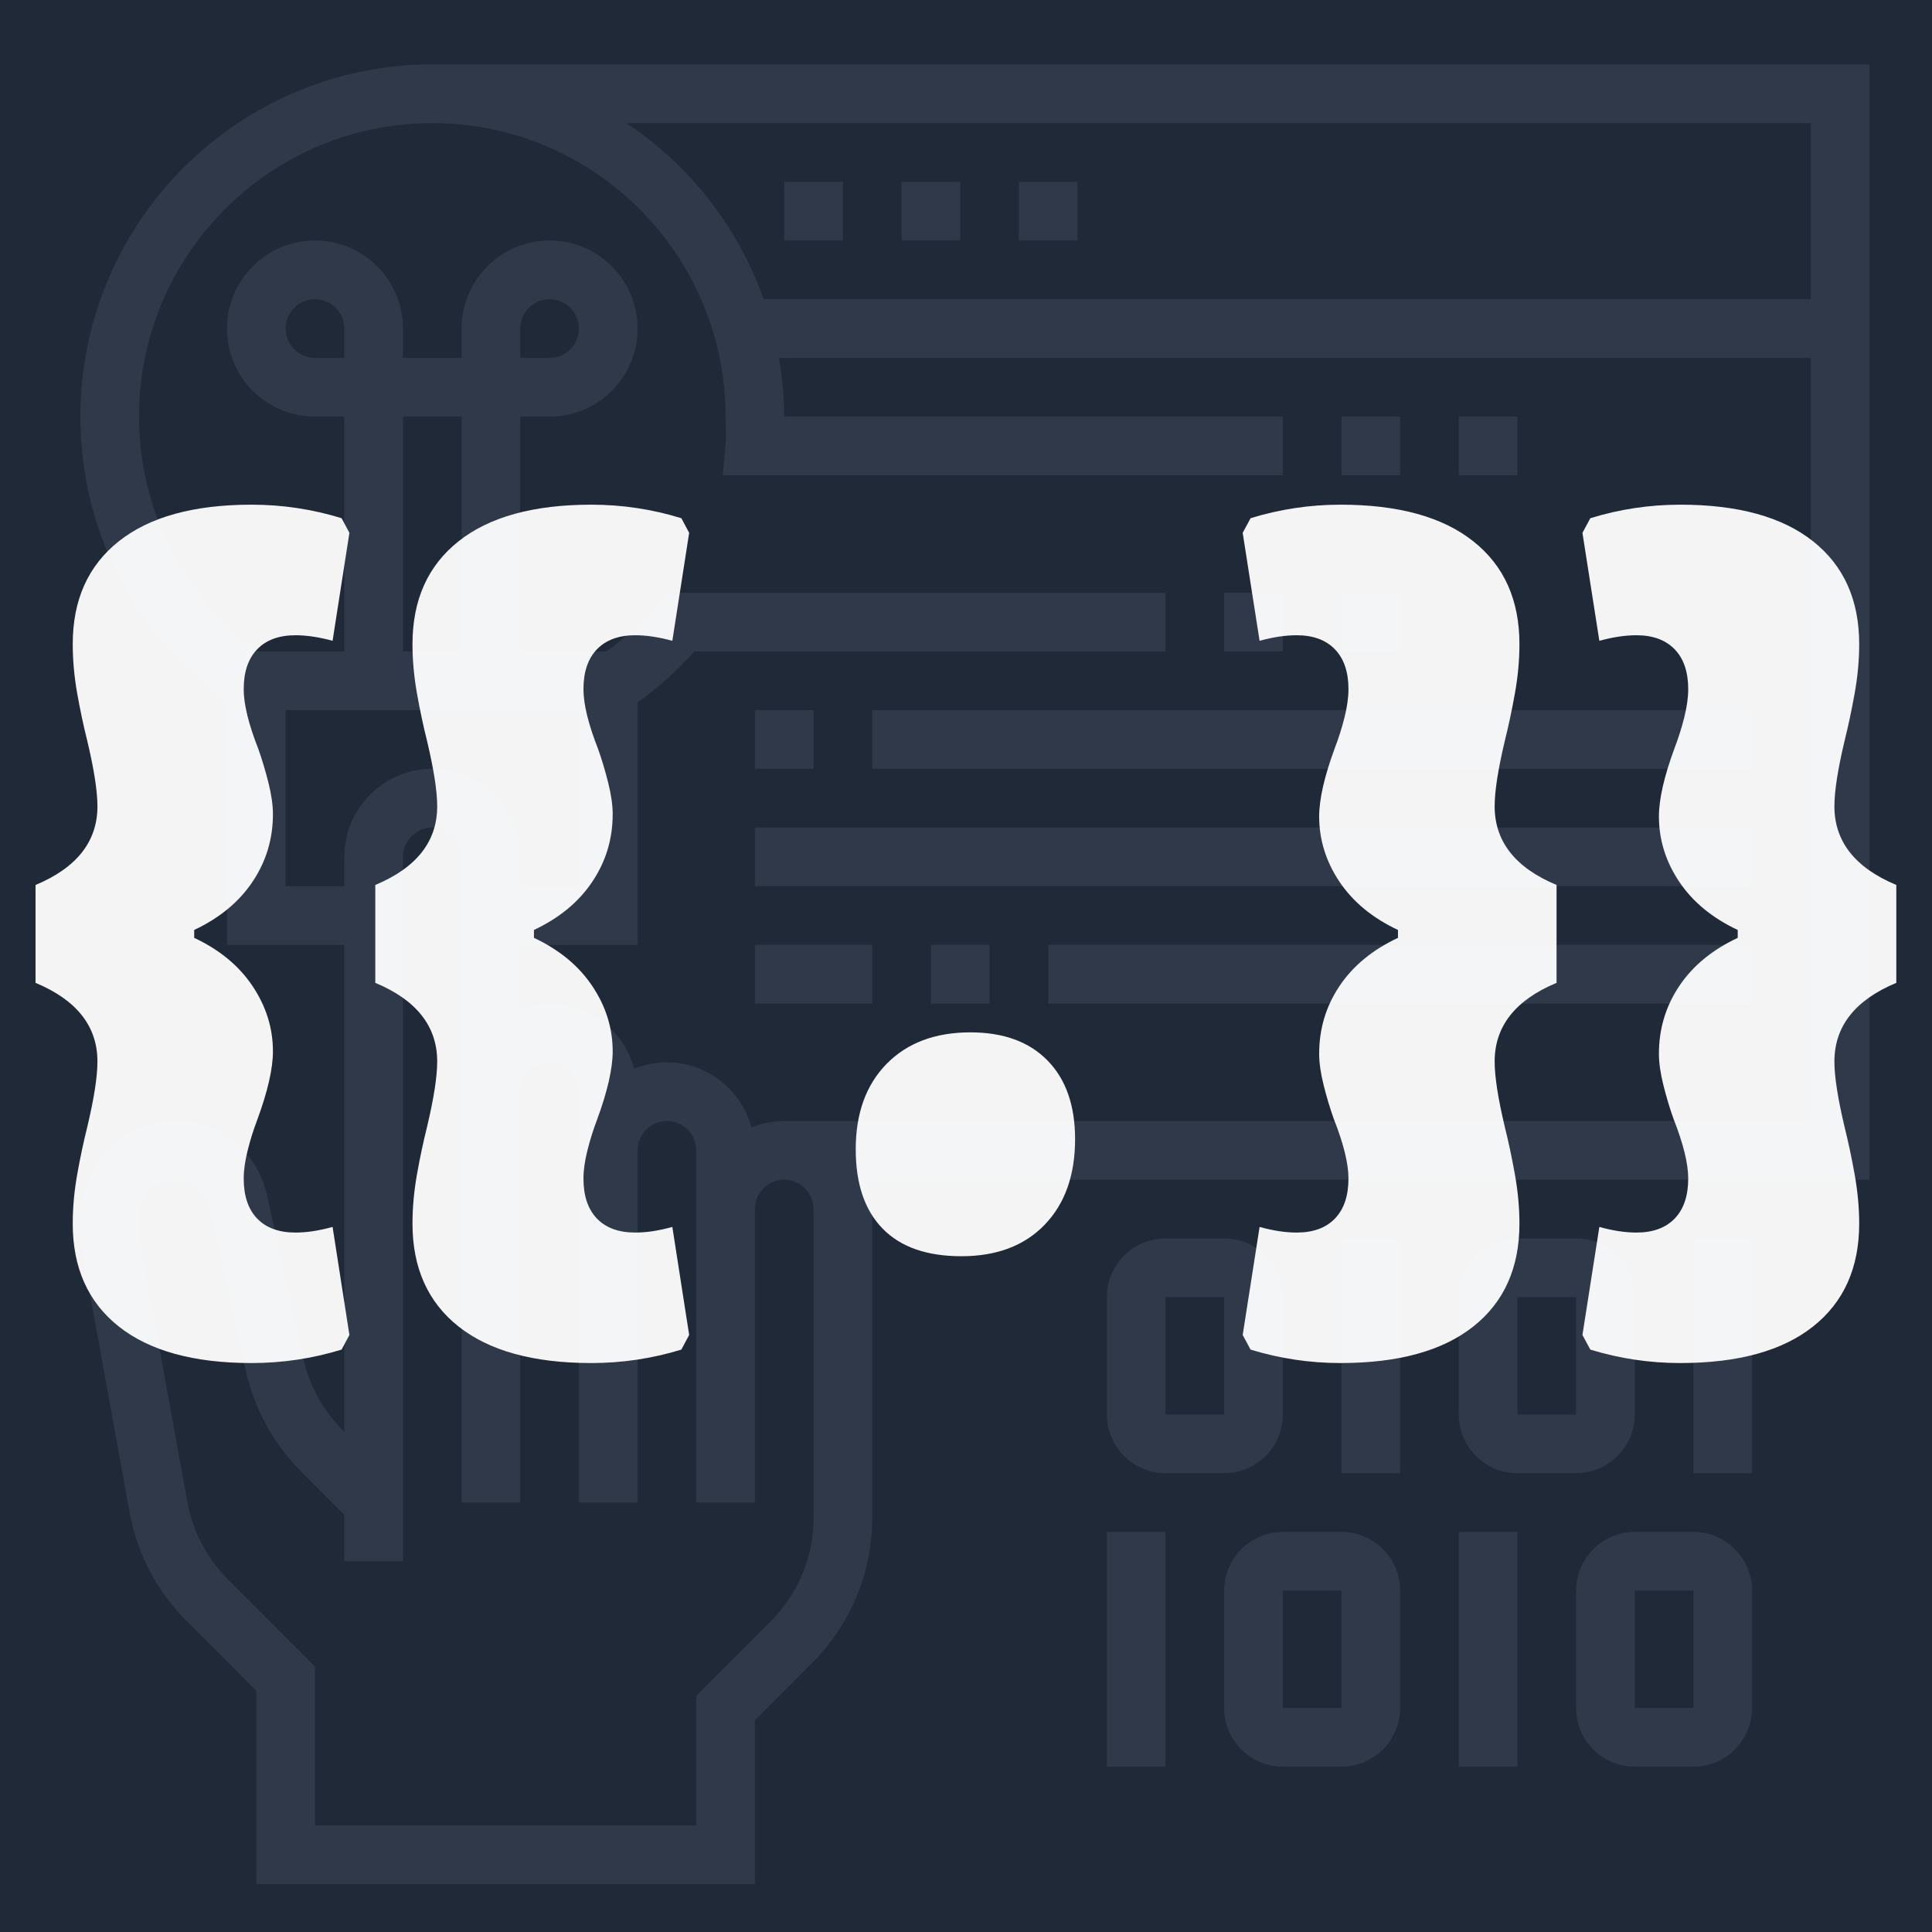
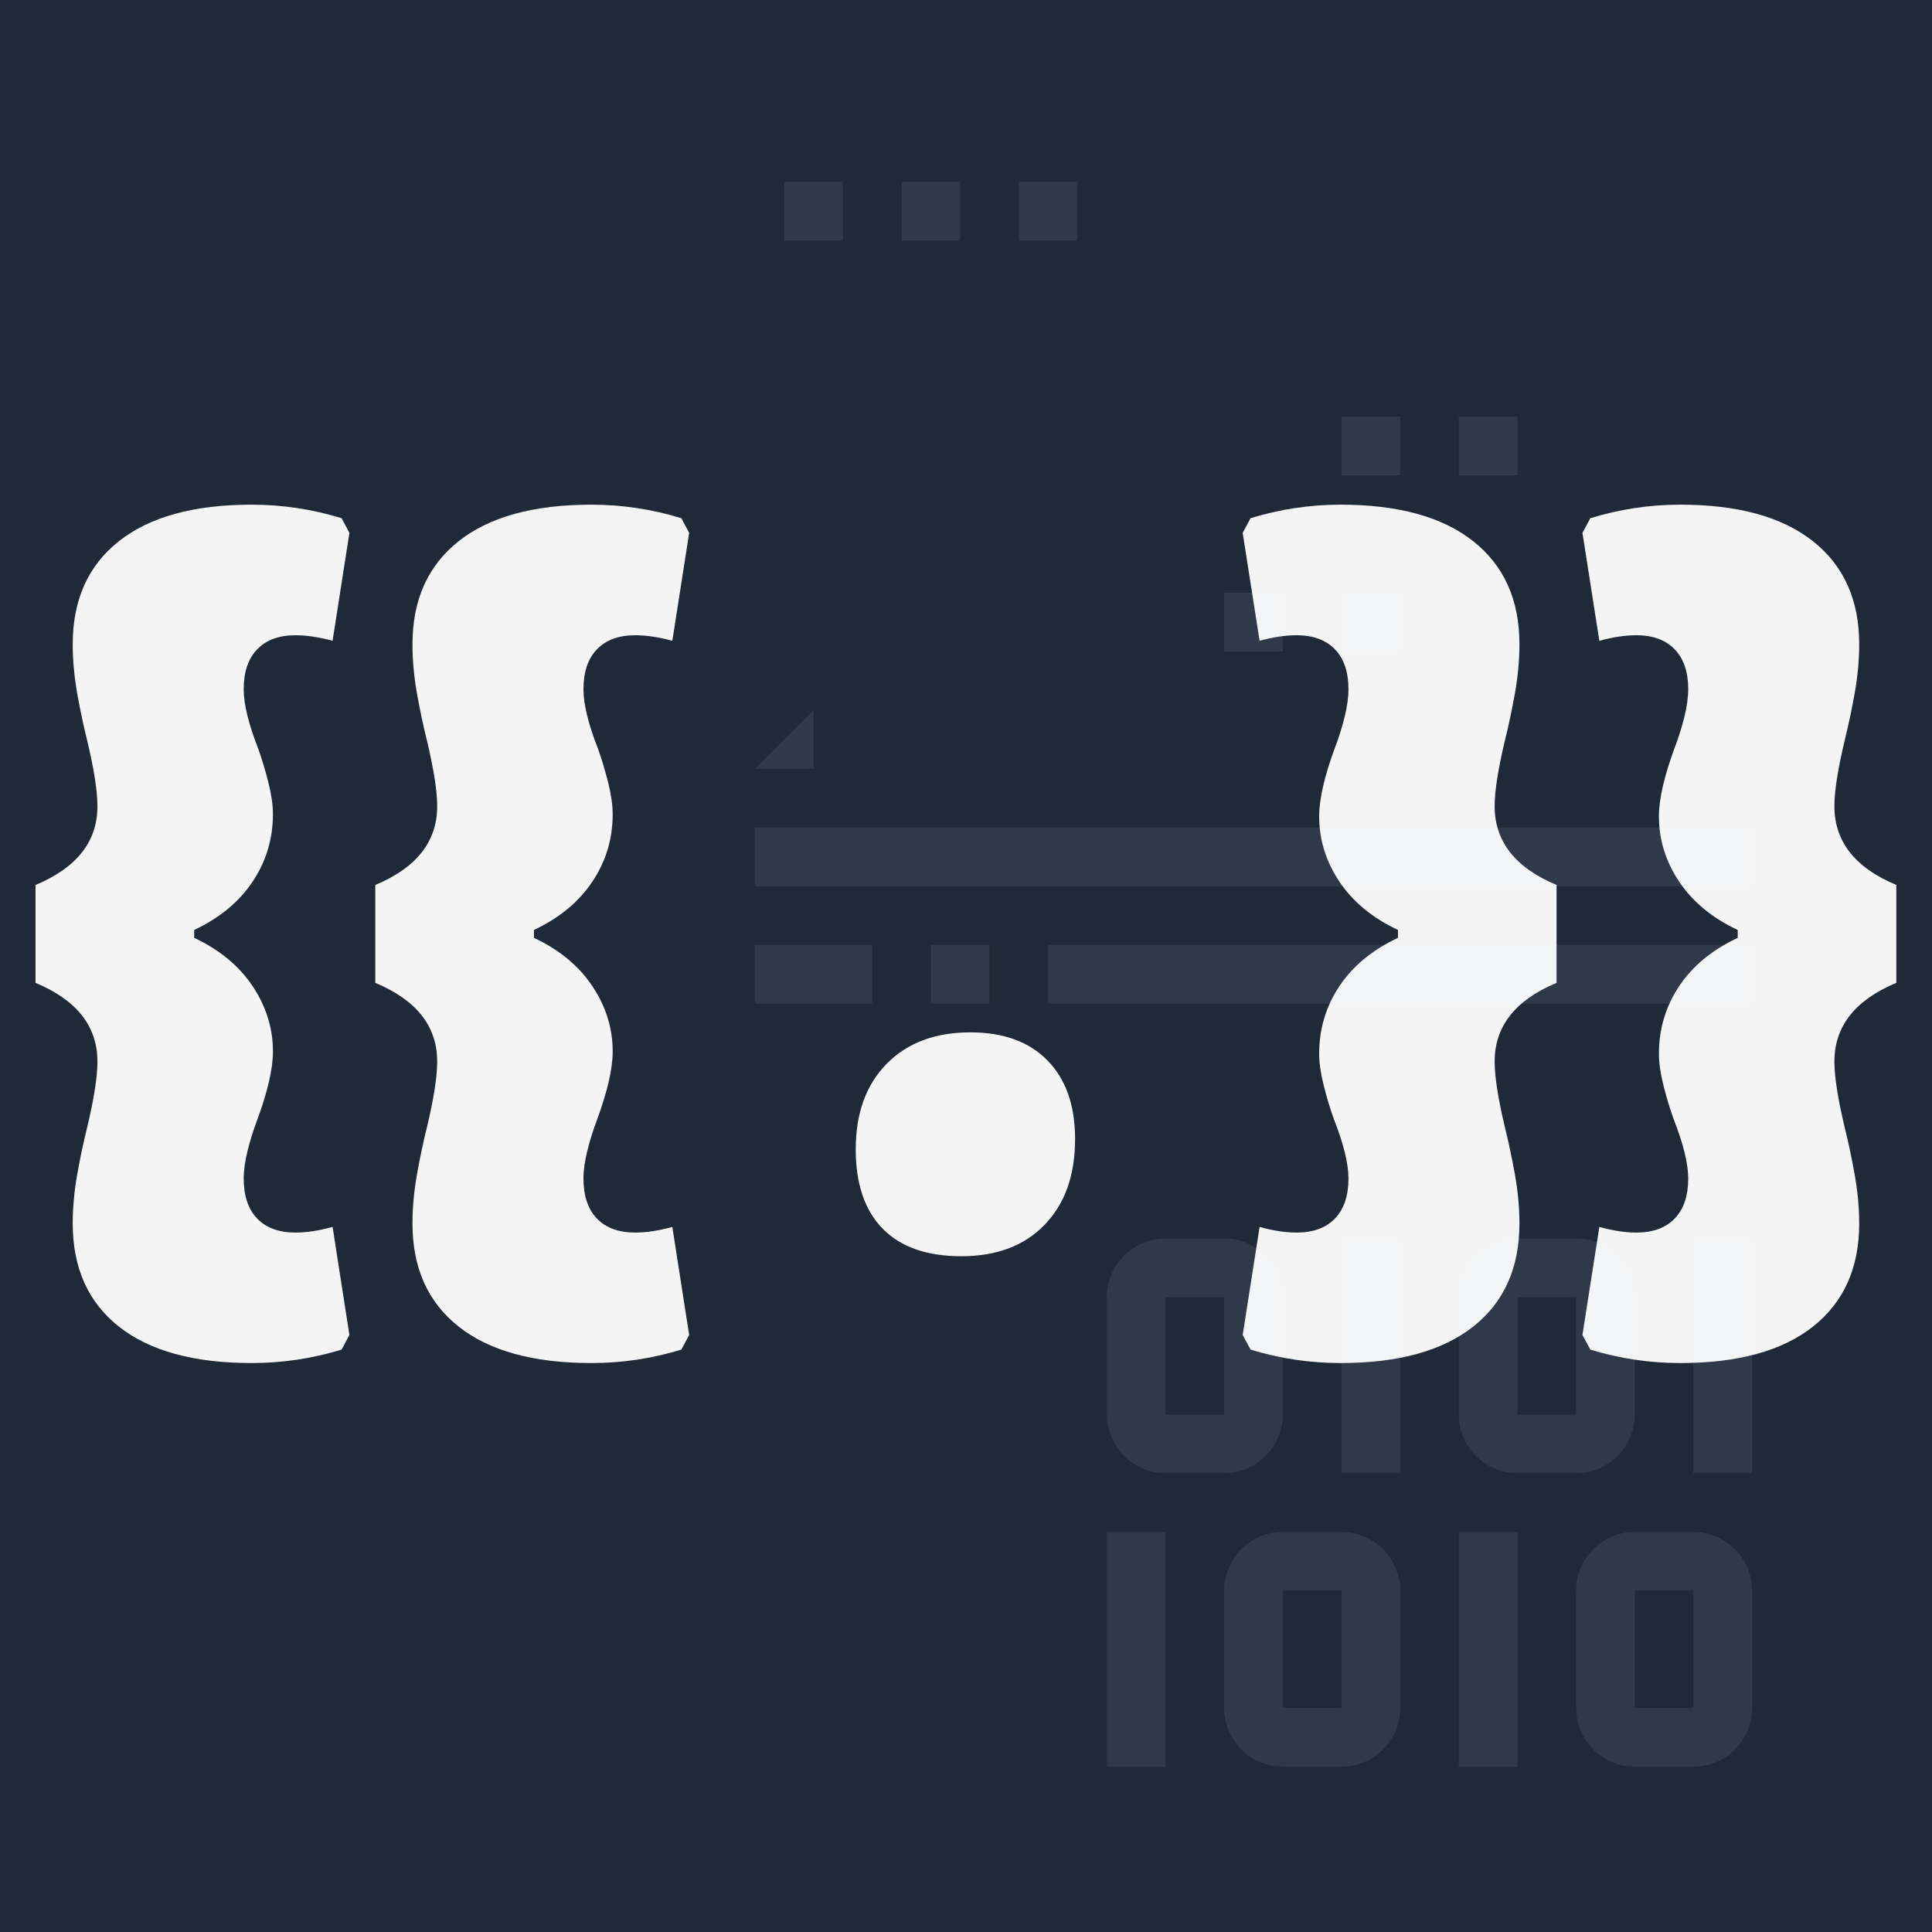
<svg xmlns="http://www.w3.org/2000/svg" xmlns:xlink="http://www.w3.org/1999/xlink" width="375pt" height="375pt" viewBox="0 0 375 375" version="1.2">
  <defs>
    <g>
      <symbol overflow="visible" id="glyph0-0">
        <path style="stroke:none;" d="" />
      </symbol>
      <symbol overflow="visible" id="glyph0-1">
        <path style="stroke:none;" d="M 47.609 -143.906 C 53.578 -143.906 59.398 -143.031 65.078 -141.281 L 66.594 -138.438 L 63.328 -117.484 C 60.703 -118.203 58.301 -118.562 56.125 -118.562 C 52.914 -118.562 50.438 -117.648 48.688 -115.828 C 46.945 -114.016 46.078 -111.438 46.078 -108.094 C 46.078 -105.176 47.02 -101.316 48.906 -96.516 C 49.633 -94.473 50.289 -92.285 50.875 -89.953 C 51.457 -87.629 51.75 -85.594 51.75 -83.844 C 51.75 -79.039 50.438 -74.676 47.812 -70.75 C 45.195 -66.82 41.414 -63.691 36.469 -61.359 L 36.469 -59.828 C 41.414 -57.504 45.195 -54.375 47.812 -50.438 C 50.438 -46.508 51.75 -42.289 51.75 -37.781 C 51.75 -34.426 50.727 -29.984 48.688 -24.453 C 47.969 -22.566 47.352 -20.602 46.844 -18.562 C 46.332 -16.52 46.078 -14.703 46.078 -13.109 C 46.078 -9.754 46.945 -7.164 48.688 -5.344 C 50.438 -3.531 52.914 -2.625 56.125 -2.625 C 58.301 -2.625 60.703 -2.988 63.328 -3.719 L 66.594 17.25 L 65.078 20.094 C 59.398 21.832 53.578 22.703 47.609 22.703 C 36.391 22.703 27.797 20.336 21.828 15.609 C 15.867 10.879 12.891 4.219 12.891 -4.375 C 12.891 -7.426 13.176 -10.586 13.75 -13.859 C 14.332 -17.141 14.988 -20.234 15.719 -23.141 C 17.031 -28.672 17.688 -32.895 17.688 -35.812 C 17.688 -42.656 13.68 -47.75 5.672 -51.094 L 5.672 -70.094 C 13.68 -73.438 17.688 -78.531 17.688 -85.375 C 17.688 -88.289 17.031 -92.516 15.719 -98.047 C 14.988 -100.953 14.332 -104.039 13.75 -107.312 C 13.176 -110.594 12.891 -113.766 12.891 -116.828 C 12.891 -125.41 15.867 -132.066 21.828 -136.797 C 27.797 -141.535 36.391 -143.906 47.609 -143.906 Z M 47.609 -143.906 " />
      </symbol>
      <symbol overflow="visible" id="glyph0-2">
        <path style="stroke:none;" d="" />
      </symbol>
      <symbol overflow="visible" id="glyph0-3">
        <path style="stroke:none;" d="M 25.766 -41.484 C 32.172 -41.484 37.156 -39.664 40.719 -36.031 C 44.289 -32.395 46.078 -27.301 46.078 -20.75 C 46.078 -13.758 44.109 -8.223 40.172 -4.141 C 36.242 -0.066 30.859 1.969 24.016 1.969 C 17.316 1.969 12.223 0.188 8.734 -3.375 C 5.242 -6.945 3.5 -12.082 3.5 -18.781 C 3.5 -25.77 5.5 -31.301 9.5 -35.375 C 13.5 -39.445 18.922 -41.484 25.766 -41.484 Z M 25.766 -41.484 " />
      </symbol>
      <symbol overflow="visible" id="glyph0-4">
        <path style="stroke:none;" d="M 18.344 22.703 C 12.375 22.703 6.551 21.832 0.875 20.094 L -0.656 17.25 L 2.625 -3.719 C 5.238 -2.988 7.641 -2.625 9.828 -2.625 C 13.023 -2.625 15.5 -3.531 17.25 -5.344 C 19 -7.164 19.875 -9.754 19.875 -13.109 C 19.875 -16.016 18.926 -19.867 17.031 -24.672 C 16.301 -26.711 15.645 -28.895 15.062 -31.219 C 14.477 -33.551 14.188 -35.594 14.188 -37.344 C 14.188 -42.145 15.492 -46.508 18.109 -50.438 C 20.734 -54.375 24.523 -57.504 29.484 -59.828 L 29.484 -61.359 C 24.523 -63.691 20.734 -66.82 18.109 -70.75 C 15.492 -74.676 14.188 -78.895 14.188 -83.406 C 14.188 -86.758 15.207 -91.203 17.25 -96.734 C 17.977 -98.629 18.598 -100.594 19.109 -102.625 C 19.617 -104.664 19.875 -106.488 19.875 -108.094 C 19.875 -111.438 19 -114.016 17.25 -115.828 C 15.5 -117.648 13.023 -118.562 9.828 -118.562 C 7.641 -118.562 5.238 -118.203 2.625 -117.484 L -0.656 -138.438 L 0.875 -141.281 C 6.551 -143.031 12.375 -143.906 18.344 -143.906 C 29.551 -143.906 38.141 -141.535 44.109 -136.797 C 50.078 -132.066 53.062 -125.41 53.062 -116.828 C 53.062 -113.766 52.77 -110.594 52.188 -107.312 C 51.602 -104.039 50.945 -100.953 50.219 -98.047 C 48.906 -92.516 48.25 -88.289 48.25 -85.375 C 48.25 -78.531 52.254 -73.438 60.266 -70.094 L 60.266 -51.094 C 52.254 -47.75 48.25 -42.656 48.25 -35.812 C 48.25 -32.895 48.906 -28.672 50.219 -23.141 C 50.945 -20.234 51.602 -17.141 52.188 -13.859 C 52.77 -10.586 53.062 -7.426 53.062 -4.375 C 53.062 4.219 50.078 10.879 44.109 15.609 C 38.141 20.336 29.551 22.703 18.344 22.703 Z M 18.344 22.703 " />
      </symbol>
    </g>
    <filter id="alpha" filterUnits="objectBoundingBox" x="0%" y="0%" width="100%" height="100%">
      <feColorMatrix type="matrix" in="SourceGraphic" values="0 0 0 0 1 0 0 0 0 1 0 0 0 0 1 0 0 0 1 0" />
    </filter>
    <mask id="mask0">
      <g filter="url(#alpha)">
        <rect x="0" y="0" width="375" height="375" style="fill:rgb(0%,0%,0%);fill-opacity:0.678;stroke:none;" />
      </g>
    </mask>
    <clipPath id="clip2">
      <path d="M 0.598 0.48 L 347.848 0.48 L 347.848 353.727 L 0.598 353.727 Z M 0.598 0.48 " />
    </clipPath>
    <clipPath id="clip1">
      <rect x="0" y="0" width="348" height="354" />
    </clipPath>
    <g id="surface5" clip-path="url(#clip1)">
      <g clip-path="url(#clip2)" clip-rule="nonzero">
-         <path style=" stroke:none;fill-rule:nonzero;fill:rgb(21.57%,25.49%,31.76%);fill-opacity:1;" d="M 133.238 46.074 C 128.234 32.012 118.828 20.016 106.578 11.895 L 336.461 11.895 L 336.461 46.074 Z M 85.984 57.469 L 85.984 51.77 C 85.984 48.633 88.543 46.074 91.68 46.074 C 94.812 46.074 97.371 48.633 97.371 51.77 C 97.371 54.91 94.812 57.469 91.68 57.469 Z M 336.461 205.586 L 137.219 205.586 C 134.973 205.586 132.84 206.055 130.859 206.832 C 128.902 199.578 122.32 194.191 114.449 194.191 C 112.203 194.191 110.066 194.66 108.09 195.438 C 106.133 188.184 99.551 182.797 91.68 182.797 C 89.676 182.797 87.785 183.223 85.984 183.844 L 85.984 171.406 L 108.758 171.406 L 108.758 124.34 C 112.781 121.445 116.473 118.129 119.762 114.457 L 211.223 114.457 L 211.223 103.066 L 114.492 103.066 L 112.781 105.113 C 109.867 108.652 106.422 111.699 102.754 114.438 L 85.984 114.438 L 85.984 68.863 L 91.68 68.863 C 101.105 68.863 108.758 61.207 108.758 51.77 C 108.758 42.336 101.105 34.68 91.68 34.68 C 82.25 34.68 74.602 42.336 74.602 51.77 L 74.602 57.469 L 63.215 57.469 L 63.215 51.77 C 63.215 42.336 55.566 34.68 46.137 34.68 C 36.707 34.68 29.059 42.336 29.059 51.77 C 29.059 61.207 36.707 68.863 46.137 68.863 L 51.828 68.863 L 51.828 114.438 L 34.996 114.438 C 20.566 103.688 11.98 86.953 11.98 68.863 C 11.98 37.441 37.508 11.895 68.906 11.895 C 100.305 11.895 125.832 37.441 125.832 68.863 C 125.832 69.617 125.855 70.309 125.879 71.02 C 125.922 72.023 125.969 72.98 125.855 74.023 L 125.277 80.254 L 233.992 80.254 L 233.992 68.863 L 137.219 68.863 C 137.219 64.969 136.82 61.184 136.195 57.469 L 336.461 57.469 Z M 142.91 222.676 L 142.91 282.582 C 142.91 290.172 139.953 297.336 134.574 302.723 L 120.141 317.164 L 120.141 342.309 L 46.137 342.309 L 46.137 311.469 L 29.238 294.555 C 25.125 290.438 22.41 285.23 21.367 279.512 L 12.094 228.508 C 12.027 228.086 11.98 227.66 11.98 227.238 L 11.98 223.922 C 11.98 220.094 15.094 216.98 18.918 216.98 C 22.211 216.98 24.988 219.227 25.703 222.434 L 32.727 254.074 C 34.375 261.488 38.086 268.25 43.445 273.613 L 51.828 282.004 L 51.828 291.039 L 63.215 291.039 L 63.215 154.316 C 63.215 151.176 65.773 148.617 68.906 148.617 C 72.043 148.617 74.602 151.176 74.602 154.316 L 74.602 279.645 L 85.984 279.645 L 85.984 199.891 C 85.984 196.75 88.543 194.191 91.68 194.191 C 94.812 194.191 97.371 196.75 97.371 199.891 L 97.371 279.645 L 108.758 279.645 L 108.758 211.281 C 108.758 208.145 111.312 205.586 114.449 205.586 C 117.582 205.586 120.141 208.145 120.141 211.281 L 120.141 279.645 L 131.527 279.645 L 131.527 222.676 C 131.527 219.539 134.082 216.98 137.219 216.98 C 140.355 216.98 142.91 219.539 142.91 222.676 Z M 74.602 114.438 L 63.215 114.438 L 63.215 68.863 L 74.602 68.863 Z M 51.828 57.469 L 46.137 57.469 C 43 57.469 40.445 54.91 40.445 51.77 C 40.445 48.633 43 46.074 46.137 46.074 C 49.273 46.074 51.828 48.633 51.828 51.77 Z M 40.445 160.012 L 40.445 125.832 L 97.371 125.832 L 97.371 160.012 L 85.984 160.012 L 85.984 154.316 C 85.984 144.879 78.336 137.223 68.906 137.223 C 59.48 137.223 51.828 144.879 51.828 154.316 L 51.828 160.012 Z M 68.906 0.5 C 31.238 0.5 0.598 31.164 0.598 68.863 C 0.598 90.98 11.18 111.477 29.059 124.34 L 29.059 171.406 L 51.828 171.406 L 51.828 265.891 L 51.496 265.559 C 47.672 261.73 45.023 256.902 43.848 251.605 L 36.82 219.961 C 34.93 211.484 27.57 205.586 18.918 205.586 C 8.824 205.586 0.598 213.82 0.598 223.922 L 0.598 227.238 C 0.598 228.328 0.684 229.418 0.887 230.512 L 10.156 281.559 C 11.625 289.57 15.43 296.848 21.188 302.609 L 34.75 316.184 L 34.75 353.703 L 131.527 353.703 L 131.527 321.883 L 142.621 310.777 C 150.16 303.234 154.297 293.219 154.297 282.582 L 154.297 222.676 C 154.297 220.676 153.875 218.781 153.25 216.98 L 347.848 216.98 L 347.848 0.5 L 68.906 0.5 " />
-       </g>
+         </g>
      <path style=" stroke:none;fill-rule:nonzero;fill:rgb(21.57%,25.49%,31.76%);fill-opacity:1;" d="M 245.379 273.949 L 256.766 273.949 L 256.766 228.375 L 245.379 228.375 L 245.379 273.949 " />
      <path style=" stroke:none;fill-rule:nonzero;fill:rgb(21.57%,25.49%,31.76%);fill-opacity:1;" d="M 313.691 273.949 L 325.074 273.949 L 325.074 228.375 L 313.691 228.375 L 313.691 273.949 " />
      <path style=" stroke:none;fill-rule:nonzero;fill:rgb(21.57%,25.49%,31.76%);fill-opacity:1;" d="M 211.223 239.766 L 222.609 239.766 L 222.609 262.555 L 211.223 262.555 Z M 233.992 262.555 L 233.992 239.766 C 233.992 233.492 228.879 228.375 222.609 228.375 L 211.223 228.375 C 204.953 228.375 199.84 233.492 199.84 239.766 L 199.84 262.555 C 199.84 268.828 204.953 273.949 211.223 273.949 L 222.609 273.949 C 228.879 273.949 233.992 268.828 233.992 262.555 " />
      <path style=" stroke:none;fill-rule:nonzero;fill:rgb(21.57%,25.49%,31.76%);fill-opacity:1;" d="M 279.535 239.766 L 290.918 239.766 L 290.918 262.555 L 279.535 262.555 Z M 302.305 262.555 L 302.305 239.766 C 302.305 233.492 297.191 228.375 290.918 228.375 L 279.535 228.375 C 273.266 228.375 268.148 233.492 268.148 239.766 L 268.148 262.555 C 268.148 268.828 273.266 273.949 279.535 273.949 L 290.918 273.949 C 297.191 273.949 302.305 268.828 302.305 262.555 " />
      <path style=" stroke:none;fill-rule:nonzero;fill:rgb(21.57%,25.49%,31.76%);fill-opacity:1;" d="M 199.84 330.918 L 211.223 330.918 L 211.223 285.344 L 199.84 285.344 L 199.84 330.918 " />
      <path style=" stroke:none;fill-rule:nonzero;fill:rgb(21.57%,25.49%,31.76%);fill-opacity:1;" d="M 245.379 319.523 L 233.992 319.523 L 233.992 296.734 L 245.379 296.734 Z M 245.379 285.344 L 233.992 285.344 C 227.723 285.344 222.609 290.461 222.609 296.734 L 222.609 319.523 C 222.609 325.797 227.723 330.918 233.992 330.918 L 245.379 330.918 C 251.648 330.918 256.766 325.797 256.766 319.523 L 256.766 296.734 C 256.766 290.461 251.648 285.344 245.379 285.344 " />
      <path style=" stroke:none;fill-rule:nonzero;fill:rgb(21.57%,25.49%,31.76%);fill-opacity:1;" d="M 268.148 330.918 L 279.535 330.918 L 279.535 285.344 L 268.148 285.344 L 268.148 330.918 " />
      <path style=" stroke:none;fill-rule:nonzero;fill:rgb(21.57%,25.49%,31.76%);fill-opacity:1;" d="M 313.691 319.523 L 302.305 319.523 L 302.305 296.734 L 313.691 296.734 Z M 313.691 285.344 L 302.305 285.344 C 296.035 285.344 290.918 290.461 290.918 296.734 L 290.918 319.523 C 290.918 325.797 296.035 330.918 302.305 330.918 L 313.691 330.918 C 319.961 330.918 325.074 325.797 325.074 319.523 L 325.074 296.734 C 325.074 290.461 319.961 285.344 313.691 285.344 " />
      <path style=" stroke:none;fill-rule:nonzero;fill:rgb(21.57%,25.49%,31.76%);fill-opacity:1;" d="M 137.219 34.68 L 148.605 34.68 L 148.605 23.289 L 137.219 23.289 L 137.219 34.68 " />
      <path style=" stroke:none;fill-rule:nonzero;fill:rgb(21.57%,25.49%,31.76%);fill-opacity:1;" d="M 159.988 34.68 L 171.375 34.68 L 171.375 23.289 L 159.988 23.289 L 159.988 34.68 " />
      <path style=" stroke:none;fill-rule:nonzero;fill:rgb(21.57%,25.49%,31.76%);fill-opacity:1;" d="M 182.762 23.289 L 182.762 34.68 L 194.145 34.68 L 194.145 23.289 L 182.762 23.289 " />
      <path style=" stroke:none;fill-rule:nonzero;fill:rgb(21.57%,25.49%,31.76%);fill-opacity:1;" d="M 233.992 103.043 L 222.609 103.043 L 222.609 114.438 L 233.992 114.438 L 233.992 103.043 " />
      <path style=" stroke:none;fill-rule:nonzero;fill:rgb(21.57%,25.49%,31.76%);fill-opacity:1;" d="M 256.766 103.043 L 245.379 103.043 L 245.379 114.438 L 256.766 114.438 L 256.766 103.043 " />
      <path style=" stroke:none;fill-rule:nonzero;fill:rgb(21.57%,25.49%,31.76%);fill-opacity:1;" d="M 256.766 68.863 L 245.379 68.863 L 245.379 80.254 L 256.766 80.254 L 256.766 68.863 " />
      <path style=" stroke:none;fill-rule:nonzero;fill:rgb(21.57%,25.49%,31.76%);fill-opacity:1;" d="M 279.535 68.863 L 268.148 68.863 L 268.148 80.254 L 279.535 80.254 L 279.535 68.863 " />
-       <path style=" stroke:none;fill-rule:nonzero;fill:rgb(21.57%,25.49%,31.76%);fill-opacity:1;" d="M 142.91 125.832 L 131.527 125.832 L 131.527 137.223 L 142.91 137.223 L 142.91 125.832 " />
-       <path style=" stroke:none;fill-rule:nonzero;fill:rgb(21.57%,25.49%,31.76%);fill-opacity:1;" d="M 154.297 137.223 L 325.074 137.223 L 325.074 125.832 L 154.297 125.832 L 154.297 137.223 " />
+       <path style=" stroke:none;fill-rule:nonzero;fill:rgb(21.57%,25.49%,31.76%);fill-opacity:1;" d="M 142.91 125.832 L 131.527 137.223 L 142.91 137.223 L 142.91 125.832 " />
      <path style=" stroke:none;fill-rule:nonzero;fill:rgb(21.57%,25.49%,31.76%);fill-opacity:1;" d="M 131.527 160.012 L 325.074 160.012 L 325.074 148.617 L 131.527 148.617 L 131.527 160.012 " />
      <path style=" stroke:none;fill-rule:nonzero;fill:rgb(21.57%,25.49%,31.76%);fill-opacity:1;" d="M 131.527 182.797 L 154.297 182.797 L 154.297 171.406 L 131.527 171.406 L 131.527 182.797 " />
      <path style=" stroke:none;fill-rule:nonzero;fill:rgb(21.57%,25.49%,31.76%);fill-opacity:1;" d="M 165.684 182.797 L 177.066 182.797 L 177.066 171.406 L 165.684 171.406 L 165.684 182.797 " />
      <path style=" stroke:none;fill-rule:nonzero;fill:rgb(21.57%,25.49%,31.76%);fill-opacity:1;" d="M 188.453 182.797 L 325.074 182.797 L 325.074 171.406 L 188.453 171.406 L 188.453 182.797 " />
    </g>
    <mask id="mask1">
      <g filter="url(#alpha)">
        <rect x="0" y="0" width="375" height="375" style="fill:rgb(0%,0%,0%);fill-opacity:0.949;stroke:none;" />
      </g>
    </mask>
    <clipPath id="clip3">
      <rect x="0" y="0" width="374" height="224" />
    </clipPath>
    <g id="surface8" clip-path="url(#clip3)">
      <g style="fill:rgb(100%,100%,100%);fill-opacity:1;">
        <use xlink:href="#glyph0-1" x="0.226" y="176.864" />
      </g>
      <g style="fill:rgb(100%,100%,100%);fill-opacity:1;">
        <use xlink:href="#glyph0-1" x="66.172" y="176.864" />
      </g>
      <g style="fill:rgb(100%,100%,100%);fill-opacity:1;">
        <use xlink:href="#glyph0-2" x="132.117" y="176.864" />
      </g>
      <g style="fill:rgb(100%,100%,100%);fill-opacity:1;">
        <use xlink:href="#glyph0-3" x="161.596" y="176.864" />
      </g>
      <g style="fill:rgb(100%,100%,100%);fill-opacity:1;">
        <use xlink:href="#glyph0-2" x="211.383" y="176.864" />
      </g>
      <g style="fill:rgb(100%,100%,100%);fill-opacity:1;">
        <use xlink:href="#glyph0-4" x="240.861" y="176.864" />
      </g>
      <g style="fill:rgb(100%,100%,100%);fill-opacity:1;">
        <use xlink:href="#glyph0-4" x="306.807" y="176.864" />
      </g>
    </g>
  </defs>
  <g id="surface1">
    <rect x="0" y="0" width="375" height="375" style="fill:rgb(100%,100%,100%);fill-opacity:1;stroke:none;" />
    <rect x="0" y="0" width="375" height="375" style="fill:rgb(100%,100%,100%);fill-opacity:1;stroke:none;" />
    <rect x="0" y="0" width="375" height="375" style="fill:rgb(12.16%,16.08%,21.57%);fill-opacity:1;stroke:none;" />
    <use xlink:href="#surface5" transform="matrix(1,0,0,1,15,12)" mask="url(#mask0)" />
    <use xlink:href="#surface8" transform="matrix(1,0,0,1,1,65)" mask="url(#mask1)" />
  </g>
</svg>